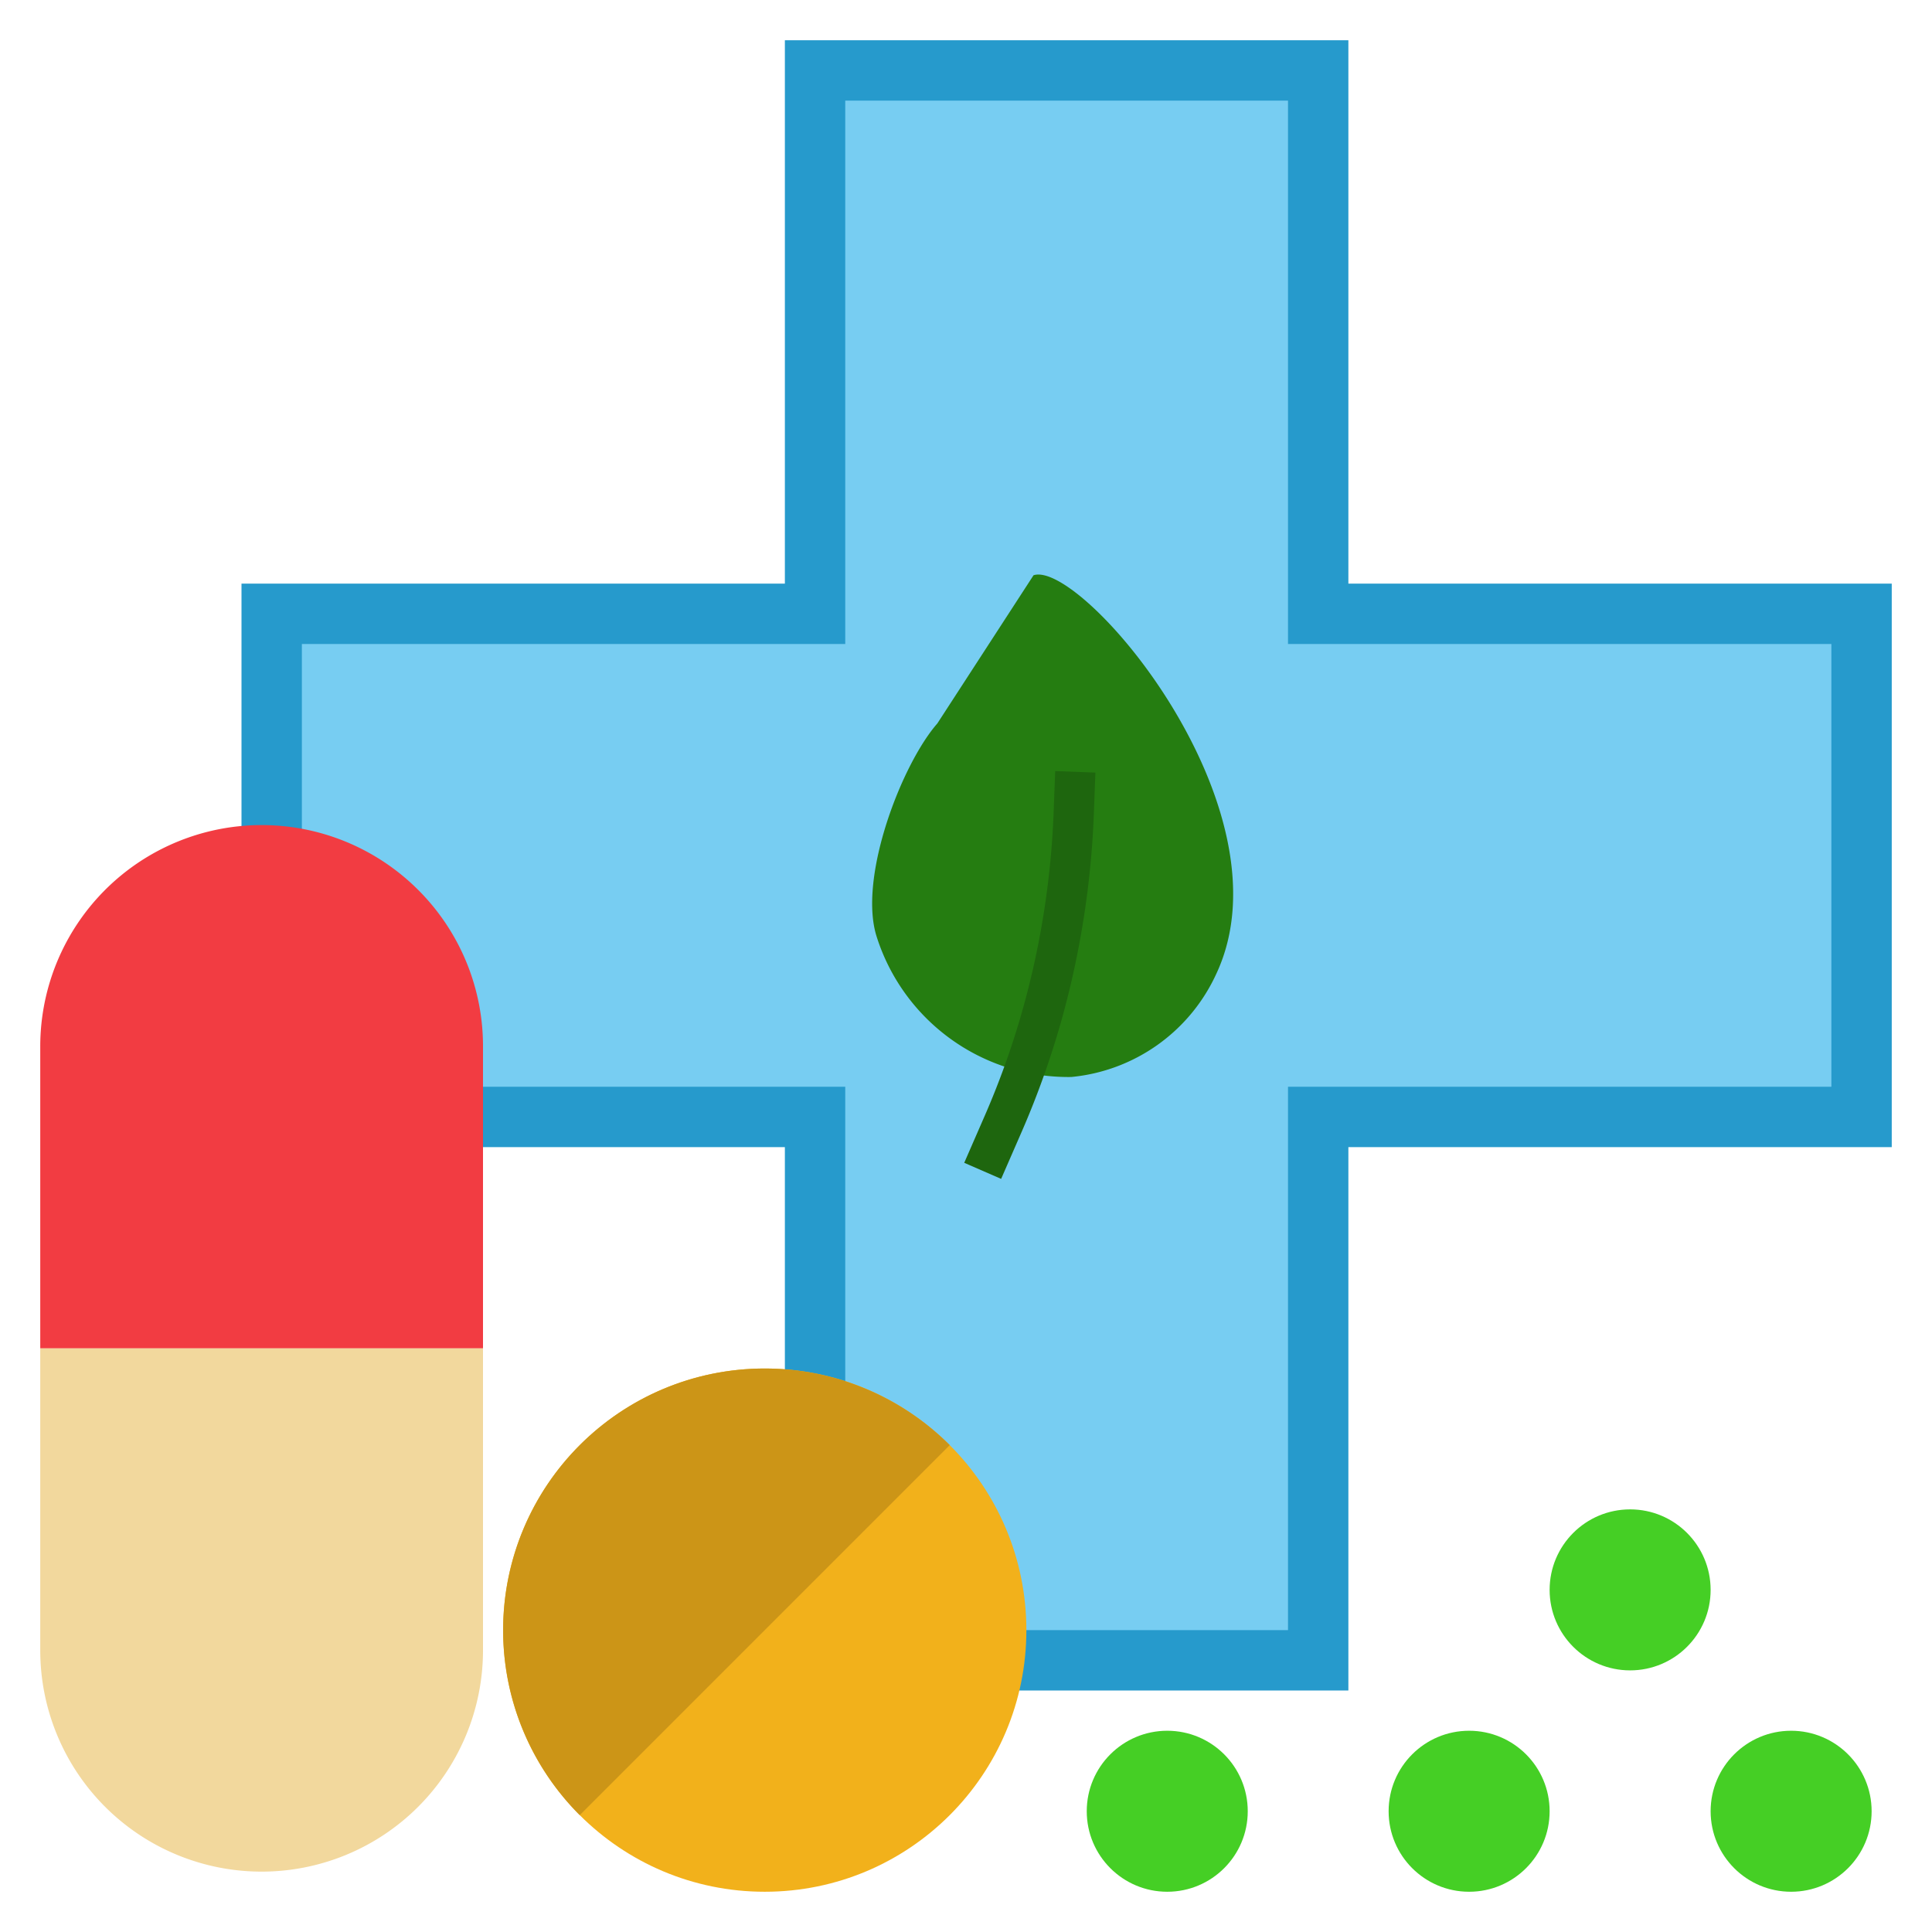
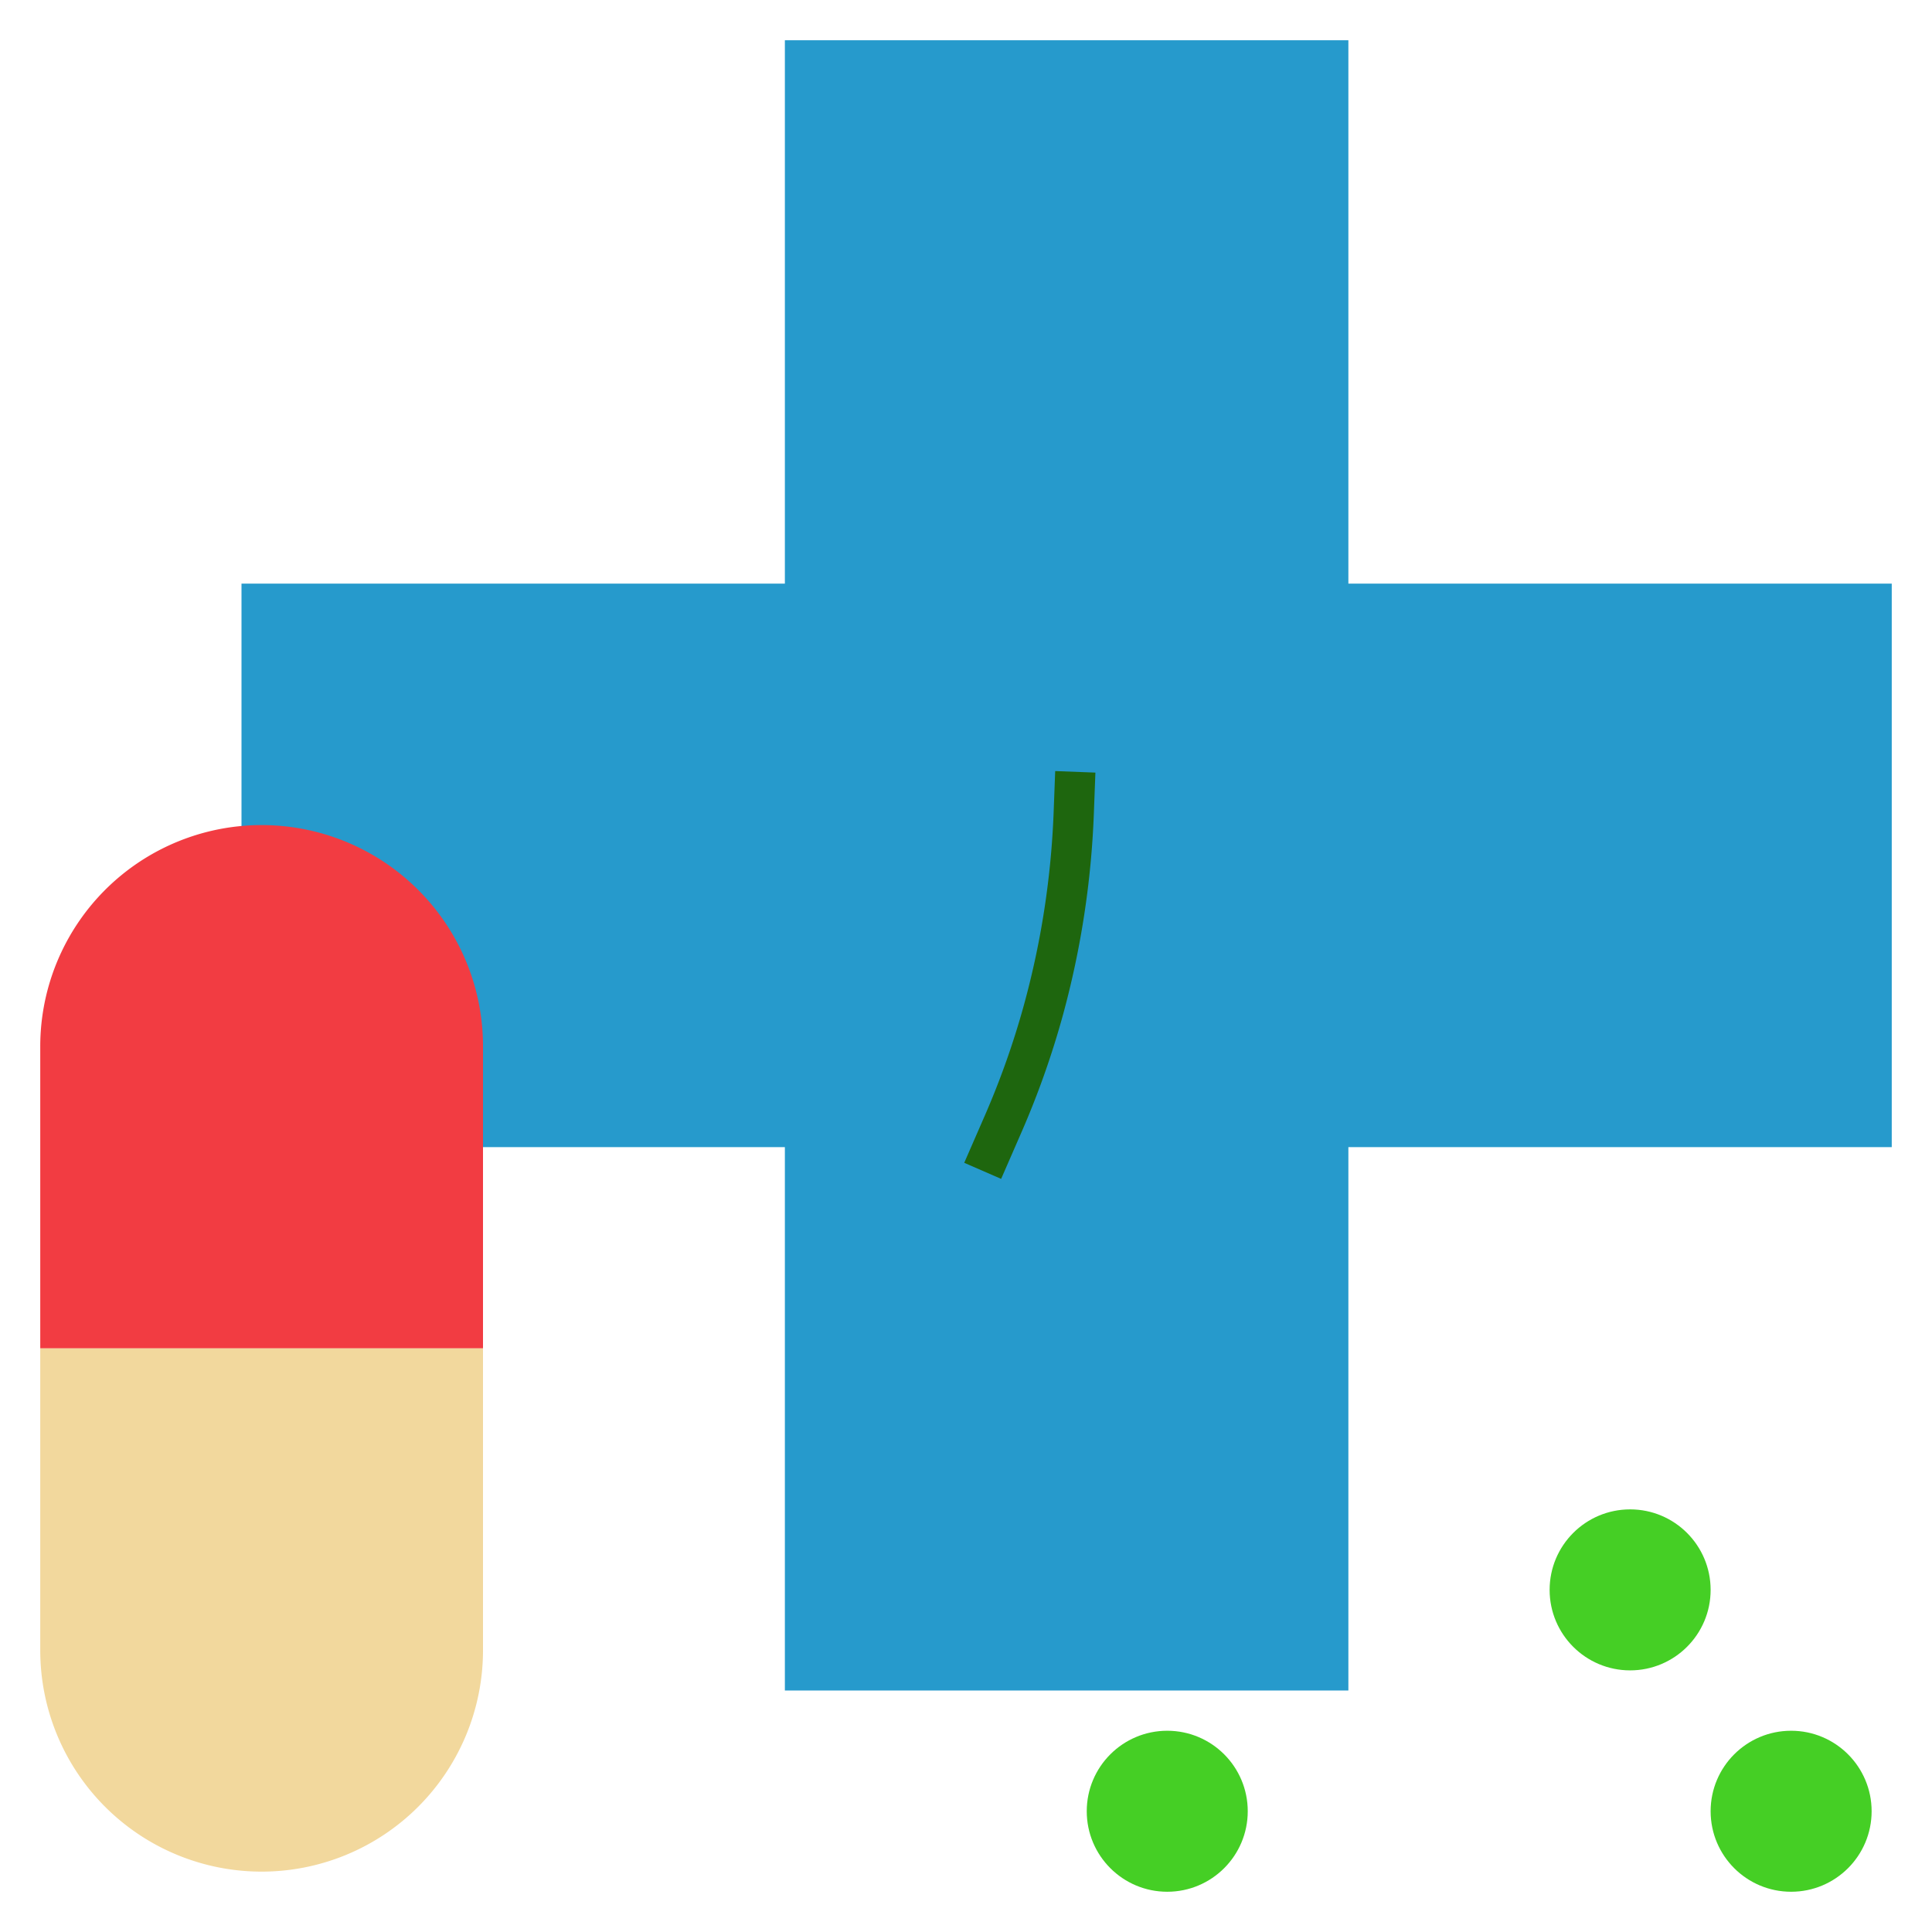
<svg xmlns="http://www.w3.org/2000/svg" data-name="Layer 1" viewBox="0 0 96 96">
  <polygon fill="#269acc" points="94 29 67 29 67 2 39 2 39 29 12 29 12 57 39 57 39 84 67 84 67 57 94 57 94 29" />
-   <polygon fill="#77cdf2" points="91 32 64 32 64 5 42 5 42 32 15 32 15 54 42 54 42 81 64 81 64 54 91 54 91 32" />
-   <circle cx="38" cy="81" r="13" fill="#f2b11b" />
-   <path fill="#cc9517" d="M28.808,71.808a13,13,0,0,0,0,18.385L47.192,71.808A13,13,0,0,0,28.808,71.808Z" />
  <circle cx="81" cy="79" r="4" fill="#45cf25" />
  <circle cx="89" cy="90" r="4" fill="#45cf25" />
  <circle cx="58" cy="90" r="4" fill="#45cf25" />
-   <circle cx="73" cy="90" r="4" fill="#45cf25" />
-   <path fill="#257d11" d="M51.356,28.584l-4.78,7.364c-1.762,2.011-3.927,7.61-3.029,10.551a9.996,9.996,0,0,0,9.683,7.016A8.844,8.844,0,0,0,60.438,48.387C64.286,40.171,53.747,27.805,51.356,28.584Z" />
  <path fill="#f23c42" d="M20.78,44.22A11.001,11.001,0,0,0,2,52V67H24V52A10.965,10.965,0,0,0,20.78,44.22Z" />
-   <path fill="#f2d89d" d="M2,67H24a0,0,0,0,1,0,0V82A11,11,0,0,1,13,93h0A11,11,0,0,1,2,82V67A0,0,0,0,1,2,67Z" />
+   <path fill="#f2d89d" d="M2,67H24a0,0,0,0,1,0,0V82A11,11,0,0,1,13,93h0A11,11,0,0,1,2,82A0,0,0,0,1,2,67Z" />
  <path fill="#1e660e" d="M49.746,58.578l-1.834-.799,1.033-2.369a40.997,40.997,0,0,0,1.949-5.529,42.215,42.215,0,0,0,1.461-9.529l.077-2.038,1.998.076-.077,2.038a44.296,44.296,0,0,1-1.529,9.981A43.106,43.106,0,0,1,50.779,56.209Z" />
</svg>